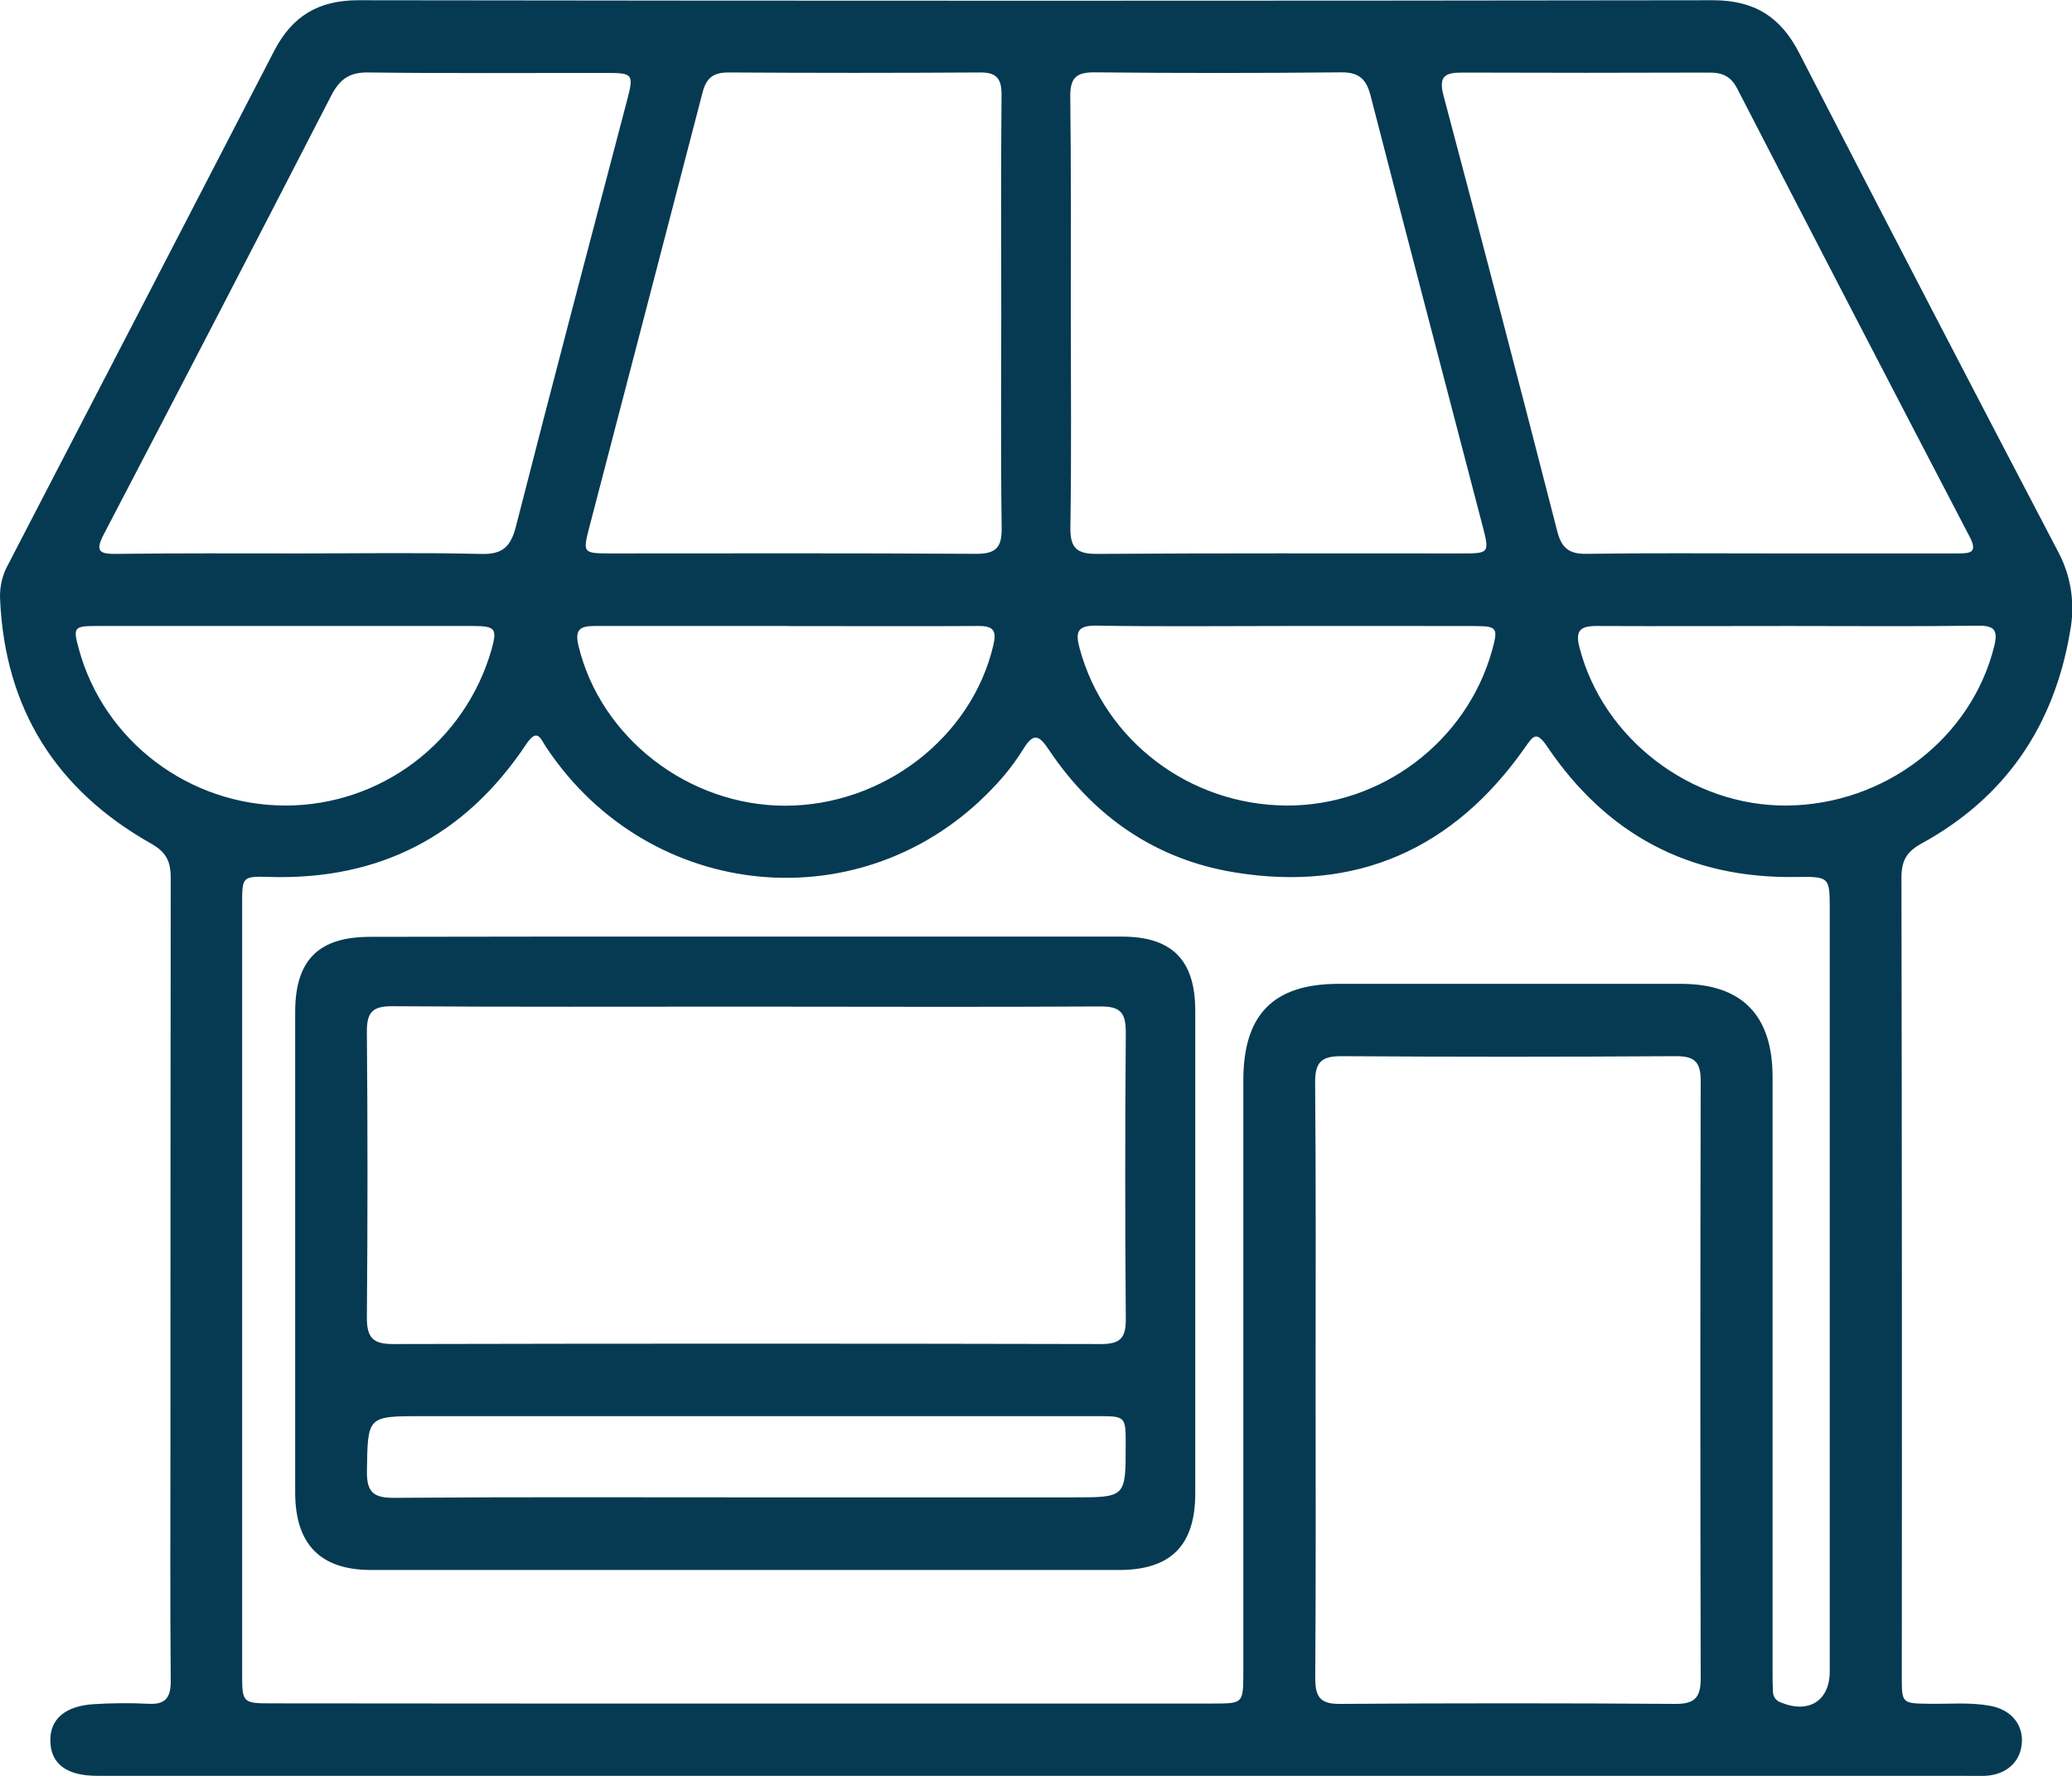
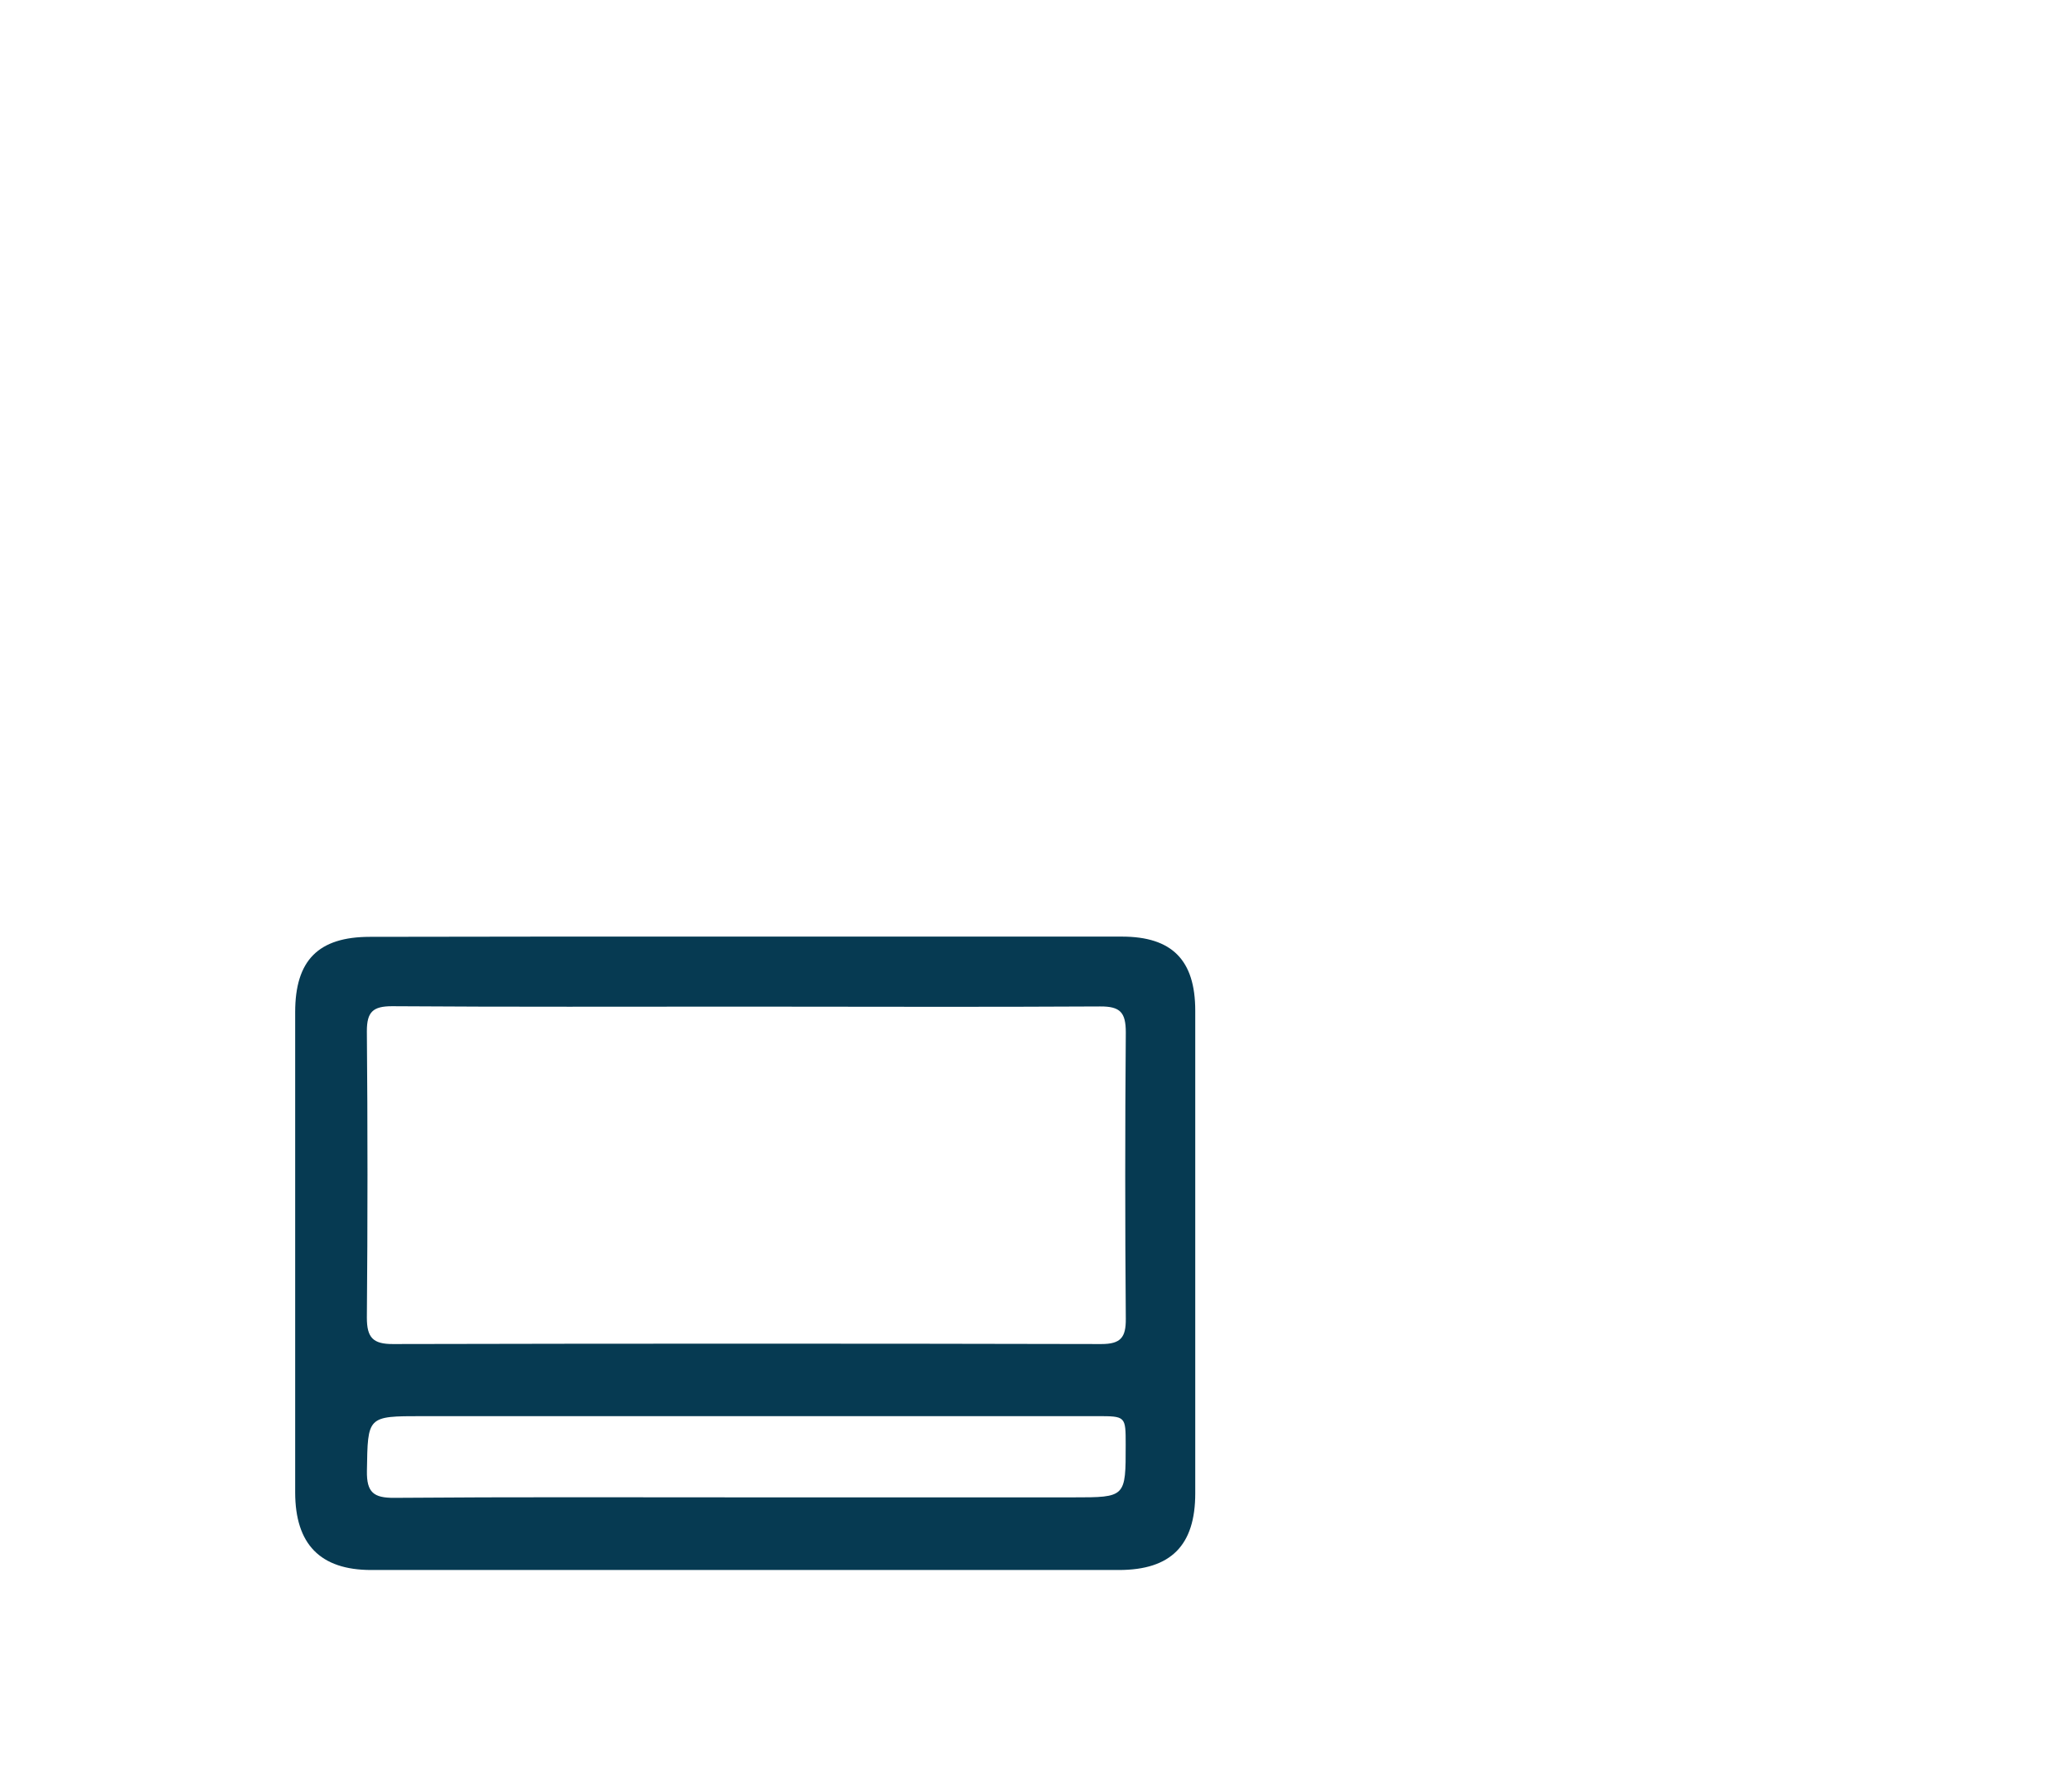
<svg xmlns="http://www.w3.org/2000/svg" fill="none" viewBox="0 0 35 30" height="30" width="35">
  <g clip-path="url(#clip0_2173_2570)">
-     <path fill="#063A52" d="M17.502 29.999H1.642C1.124 29.999 0.857 29.797 0.85 29.408C0.843 29.041 1.102 28.816 1.592 28.788C1.896 28.769 2.2 28.767 2.504 28.782C2.799 28.799 2.886 28.677 2.884 28.389C2.872 27.037 2.879 25.684 2.879 24.332C2.879 21.166 2.88 18 2.884 14.834C2.884 14.557 2.813 14.398 2.556 14.253C0.952 13.349 0.08 11.976 0.001 10.112C-0.007 9.911 0.04 9.712 0.137 9.537C1.636 6.648 3.133 3.758 4.628 0.866C4.936 0.268 5.382 0.003 6.06 0.004C13.685 0.015 21.311 0.015 28.937 0.004C29.632 0.004 30.078 0.284 30.39 0.892C31.842 3.713 33.304 6.529 34.776 9.34C34.989 9.748 35.056 10.218 34.967 10.67C34.698 12.267 33.871 13.478 32.452 14.253C32.197 14.395 32.119 14.55 32.119 14.831C32.127 19.327 32.129 23.823 32.125 28.318C32.125 28.779 32.125 28.776 32.601 28.782C32.939 28.787 33.28 28.754 33.616 28.816C33.967 28.88 34.175 29.126 34.153 29.443C34.13 29.761 33.896 29.979 33.539 29.999C33.411 30.006 33.282 29.999 33.154 29.999H17.502ZM12.517 28.778H20.482C21.001 28.778 21.002 28.778 21.002 28.245C21.002 24.913 21.002 21.582 21.002 18.252C21.002 17.138 21.51 16.622 22.605 16.62C24.534 16.62 26.464 16.62 28.394 16.62C29.423 16.62 29.942 17.149 29.942 18.192C29.942 21.534 29.942 24.877 29.942 28.22C29.942 28.337 29.942 28.455 29.948 28.572C29.947 28.613 29.96 28.654 29.983 28.687C30.007 28.721 30.041 28.746 30.08 28.759C30.554 28.955 30.908 28.732 30.908 28.233C30.908 23.948 30.908 19.664 30.908 15.38C30.908 14.811 30.908 14.806 30.328 14.815C28.536 14.842 27.14 14.098 26.138 12.616C25.951 12.339 25.901 12.427 25.752 12.639C24.549 14.347 22.909 15.074 20.854 14.737C19.521 14.519 18.474 13.795 17.718 12.667C17.556 12.424 17.461 12.367 17.286 12.653C17.137 12.893 16.962 13.115 16.766 13.317C14.606 15.589 10.978 15.254 9.229 12.627C9.132 12.484 9.081 12.284 8.888 12.573C7.855 14.124 6.408 14.871 4.546 14.814C4.097 14.8 4.09 14.814 4.09 15.256C4.09 19.6 4.09 23.942 4.09 28.283C4.09 28.764 4.101 28.775 4.585 28.775C7.229 28.778 9.873 28.779 12.517 28.778ZM22.223 23.302C22.223 24.984 22.229 26.666 22.217 28.349C22.217 28.662 22.297 28.786 22.629 28.784C24.522 28.771 26.416 28.771 28.31 28.784C28.637 28.784 28.729 28.665 28.728 28.349C28.72 24.985 28.72 21.621 28.728 18.256C28.728 17.922 28.609 17.84 28.297 17.842C26.415 17.854 24.533 17.854 22.651 17.842C22.307 17.842 22.213 17.959 22.215 18.291C22.23 19.961 22.223 21.632 22.223 23.302ZM16.913 5.303C16.913 4.067 16.906 2.831 16.918 1.595C16.918 1.318 16.824 1.222 16.551 1.224C15.136 1.233 13.721 1.233 12.306 1.224C12.055 1.224 11.931 1.311 11.867 1.564C11.23 4.023 10.587 6.476 9.947 8.936C9.844 9.332 9.859 9.348 10.281 9.349C12.352 9.349 14.422 9.342 16.492 9.356C16.842 9.356 16.925 9.233 16.92 8.905C16.903 7.704 16.913 6.504 16.913 5.303ZM18.088 5.298C18.088 6.497 18.1 7.696 18.081 8.895C18.074 9.251 18.177 9.359 18.534 9.357C20.59 9.342 22.646 9.35 24.703 9.349C25.155 9.349 25.163 9.34 25.044 8.886C24.413 6.466 23.777 4.046 23.154 1.625C23.083 1.341 22.961 1.219 22.655 1.222C21.264 1.236 19.873 1.236 18.481 1.222C18.175 1.222 18.076 1.321 18.079 1.63C18.094 2.852 18.088 4.075 18.088 5.298ZM5.081 9.349C6.097 9.349 7.114 9.333 8.131 9.358C8.496 9.367 8.629 9.231 8.717 8.886C9.33 6.485 9.963 4.09 10.592 1.696C10.708 1.255 10.695 1.232 10.245 1.232C8.901 1.232 7.557 1.241 6.213 1.224C5.895 1.221 5.736 1.343 5.594 1.617C4.321 4.092 3.04 6.562 1.752 9.028C1.605 9.312 1.678 9.359 1.96 9.357C3 9.343 4.041 9.349 5.081 9.349ZM29.912 9.349C30.963 9.349 32.015 9.349 33.066 9.349C33.282 9.349 33.413 9.339 33.27 9.065C31.956 6.546 30.648 4.024 29.346 1.499C29.237 1.286 29.09 1.224 28.869 1.226C27.479 1.231 26.087 1.231 24.696 1.226C24.407 1.226 24.297 1.289 24.384 1.616C25.035 4.068 25.676 6.522 26.306 8.979C26.377 9.254 26.502 9.359 26.789 9.356C27.83 9.34 28.869 9.349 29.908 9.349H29.912ZM4.798 10.575C3.746 10.575 2.694 10.575 1.643 10.575C1.245 10.575 1.231 10.595 1.332 10.965C1.757 12.521 3.197 13.609 4.829 13.608C5.612 13.607 6.374 13.35 7 12.877C7.626 12.403 8.083 11.737 8.301 10.98C8.402 10.62 8.372 10.576 7.988 10.575C6.924 10.574 5.859 10.574 4.794 10.575H4.798ZM30.223 10.575C29.136 10.575 28.049 10.58 26.962 10.575C26.691 10.575 26.608 10.659 26.679 10.931C27.071 12.477 28.568 13.624 30.188 13.608C31.848 13.591 33.304 12.464 33.686 10.916C33.752 10.649 33.693 10.566 33.411 10.57C32.349 10.584 31.285 10.575 30.222 10.575H30.223ZM13.298 10.575C12.211 10.575 11.124 10.575 10.038 10.575C9.787 10.575 9.708 10.646 9.772 10.911C10.145 12.458 11.622 13.608 13.259 13.611C14.919 13.611 16.409 12.462 16.778 10.906C16.837 10.658 16.788 10.572 16.523 10.575C15.447 10.582 14.372 10.575 13.297 10.576L13.298 10.575ZM21.716 10.575C20.655 10.575 19.589 10.587 18.527 10.569C18.199 10.563 18.16 10.673 18.238 10.958C18.662 12.511 20.09 13.598 21.731 13.608C23.331 13.617 24.776 12.527 25.204 10.987C25.31 10.605 25.292 10.577 24.906 10.576C23.842 10.574 22.779 10.574 21.715 10.575H21.716Z" />
    <path fill="#063A52" d="M12.6 15.822C14.717 15.822 16.833 15.822 18.95 15.822C19.798 15.822 20.19 16.219 20.19 17.074C20.19 19.792 20.19 22.51 20.19 25.228C20.19 26.106 19.779 26.522 18.899 26.522C14.69 26.522 10.481 26.522 6.271 26.522C5.409 26.522 4.987 26.086 4.986 25.212C4.986 22.507 4.986 19.802 4.986 17.097C4.986 16.221 5.379 15.826 6.25 15.826C8.367 15.822 10.484 15.82 12.6 15.822ZM12.587 17.005C10.598 17.005 8.61 17.012 6.622 16.998C6.298 16.998 6.197 17.096 6.197 17.419C6.211 19.032 6.211 20.646 6.197 22.259C6.197 22.595 6.299 22.706 6.637 22.705C10.626 22.696 14.614 22.696 18.603 22.705C18.93 22.705 19.02 22.595 19.017 22.278C19.004 20.664 19.004 19.052 19.017 17.441C19.017 17.102 18.923 17 18.583 17.002C16.587 17.014 14.588 17.005 12.587 17.005ZM12.623 25.295H18.13C19.016 25.295 19.016 25.295 19.015 24.404C19.015 23.924 19.015 23.923 18.531 23.923H7.133C6.2 23.923 6.213 23.923 6.198 24.848C6.192 25.211 6.311 25.306 6.661 25.303C8.648 25.287 10.636 25.295 12.623 25.295Z" />
  </g>
  <defs>
    <clipPath id="clip0_2173_2570">
      <rect fill="white" height="30" width="35" />
    </clipPath>
  </defs>
</svg>